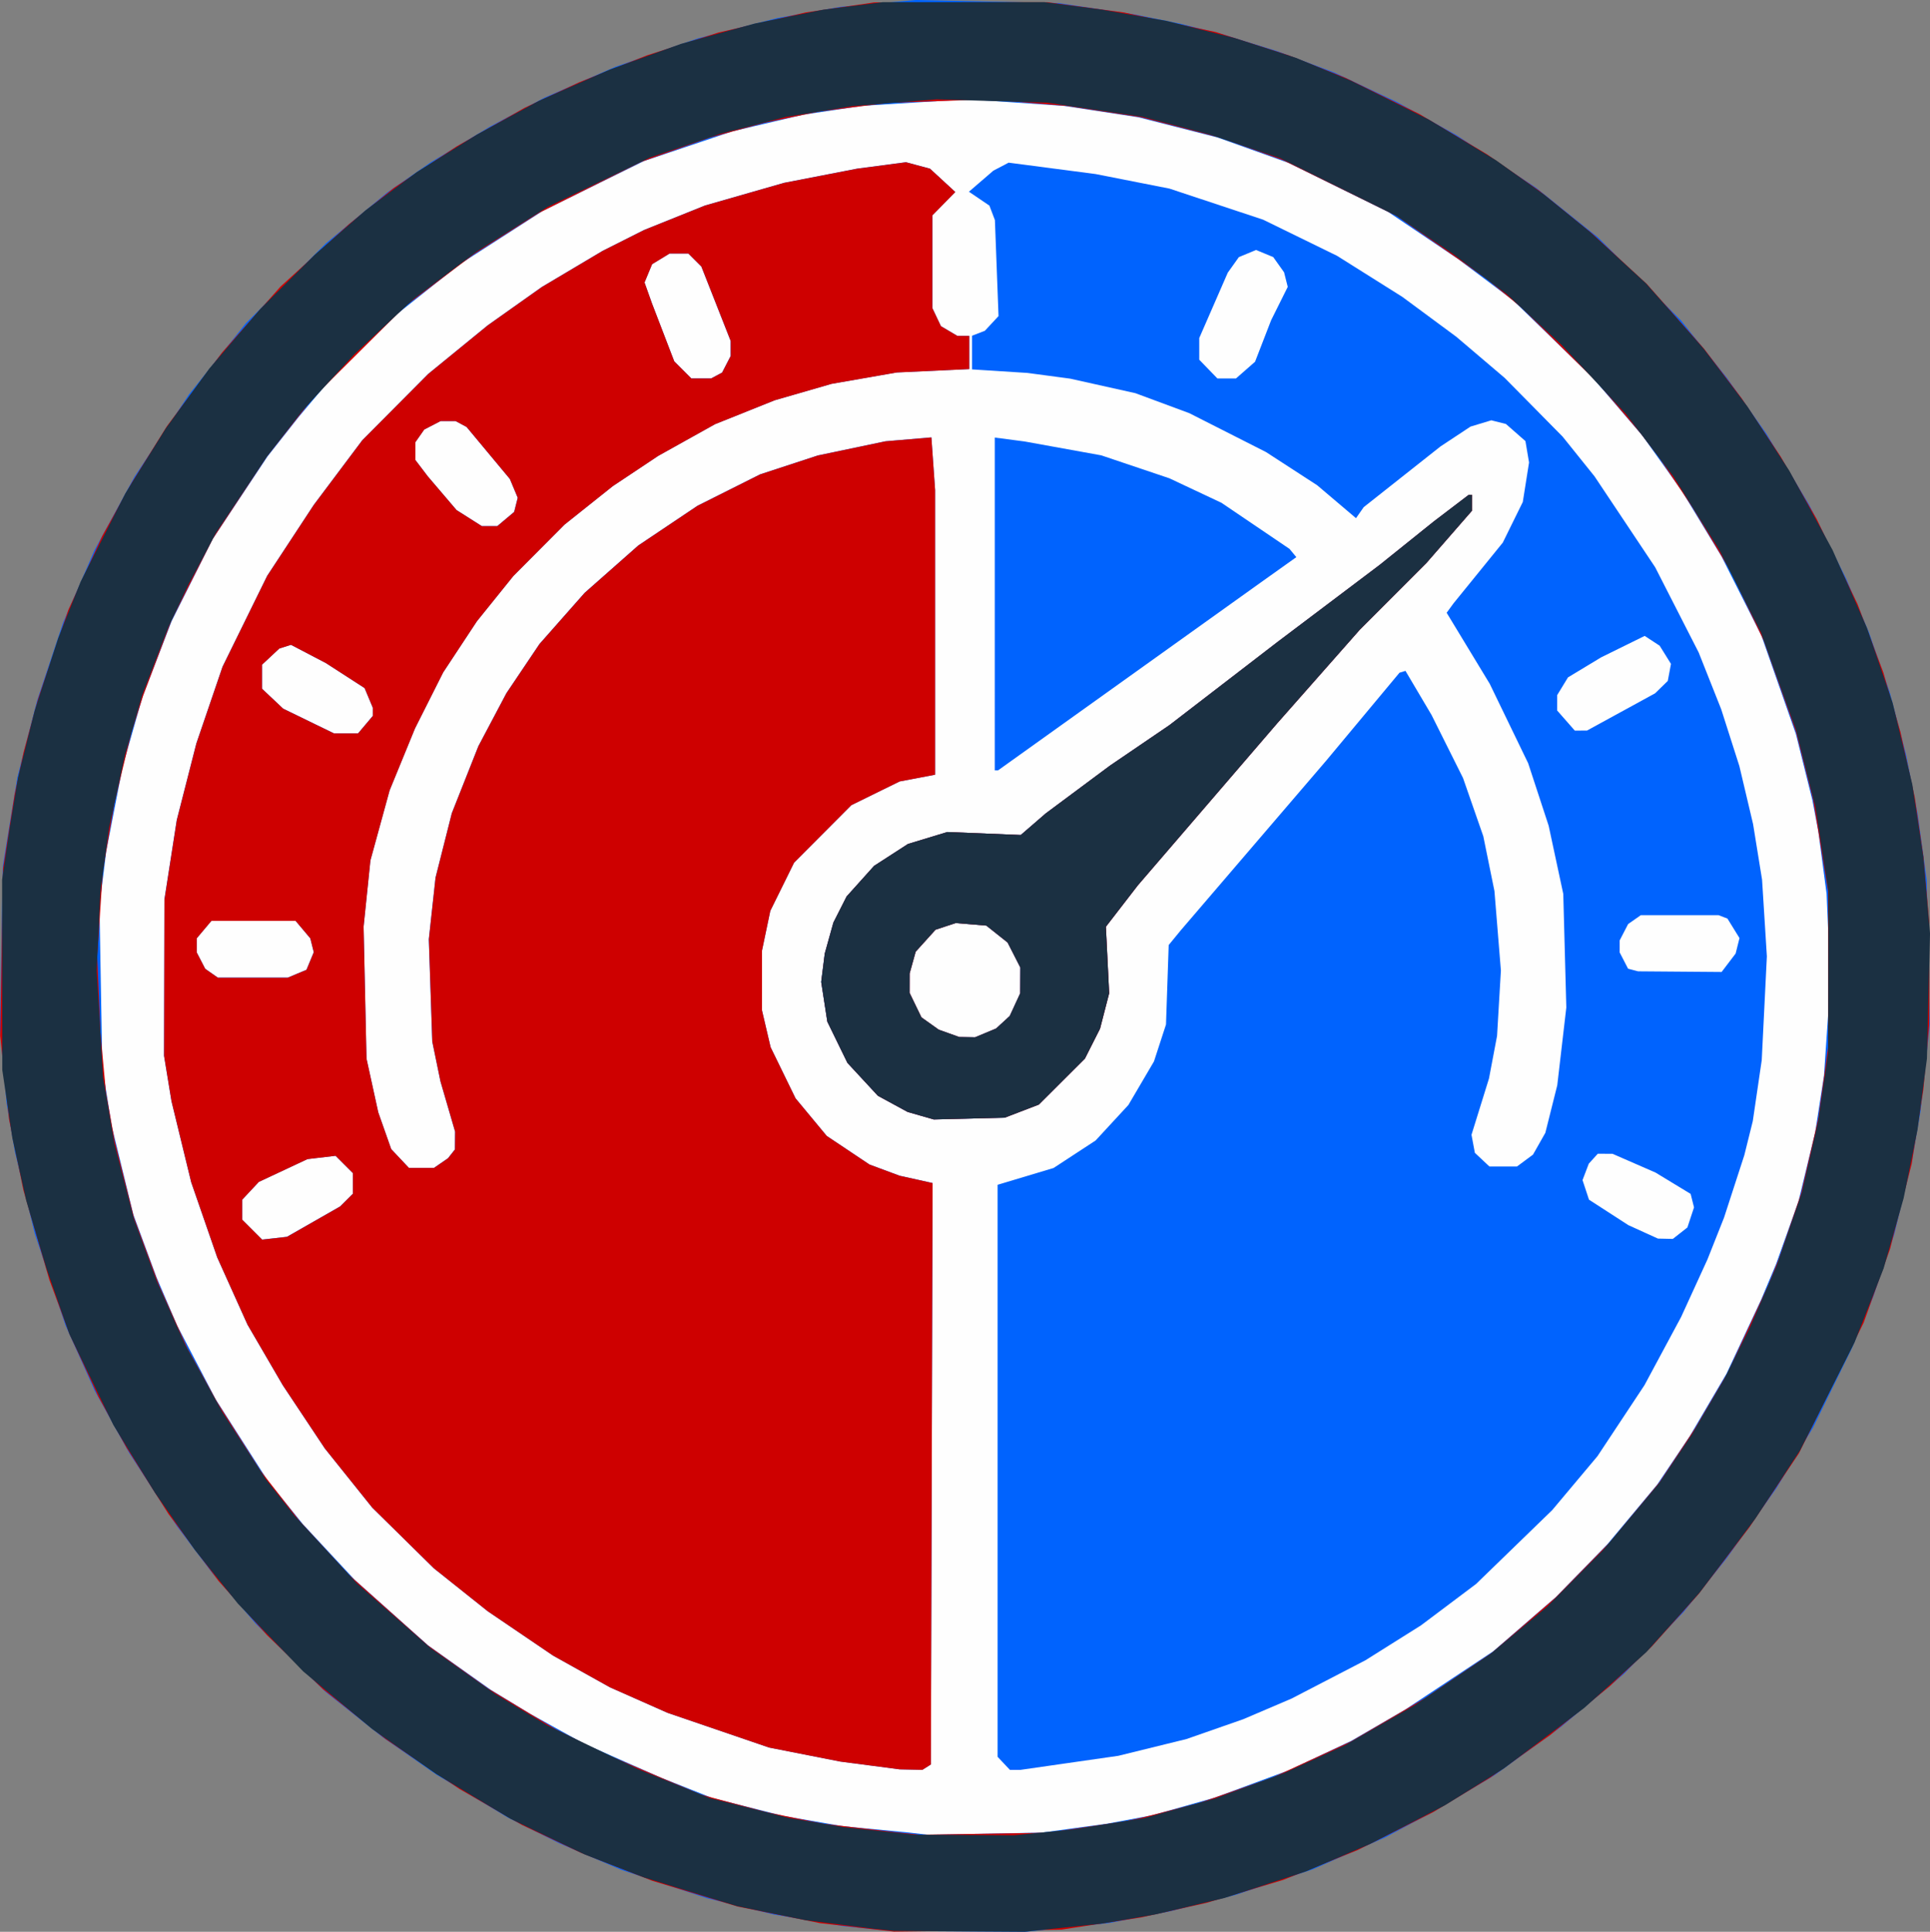
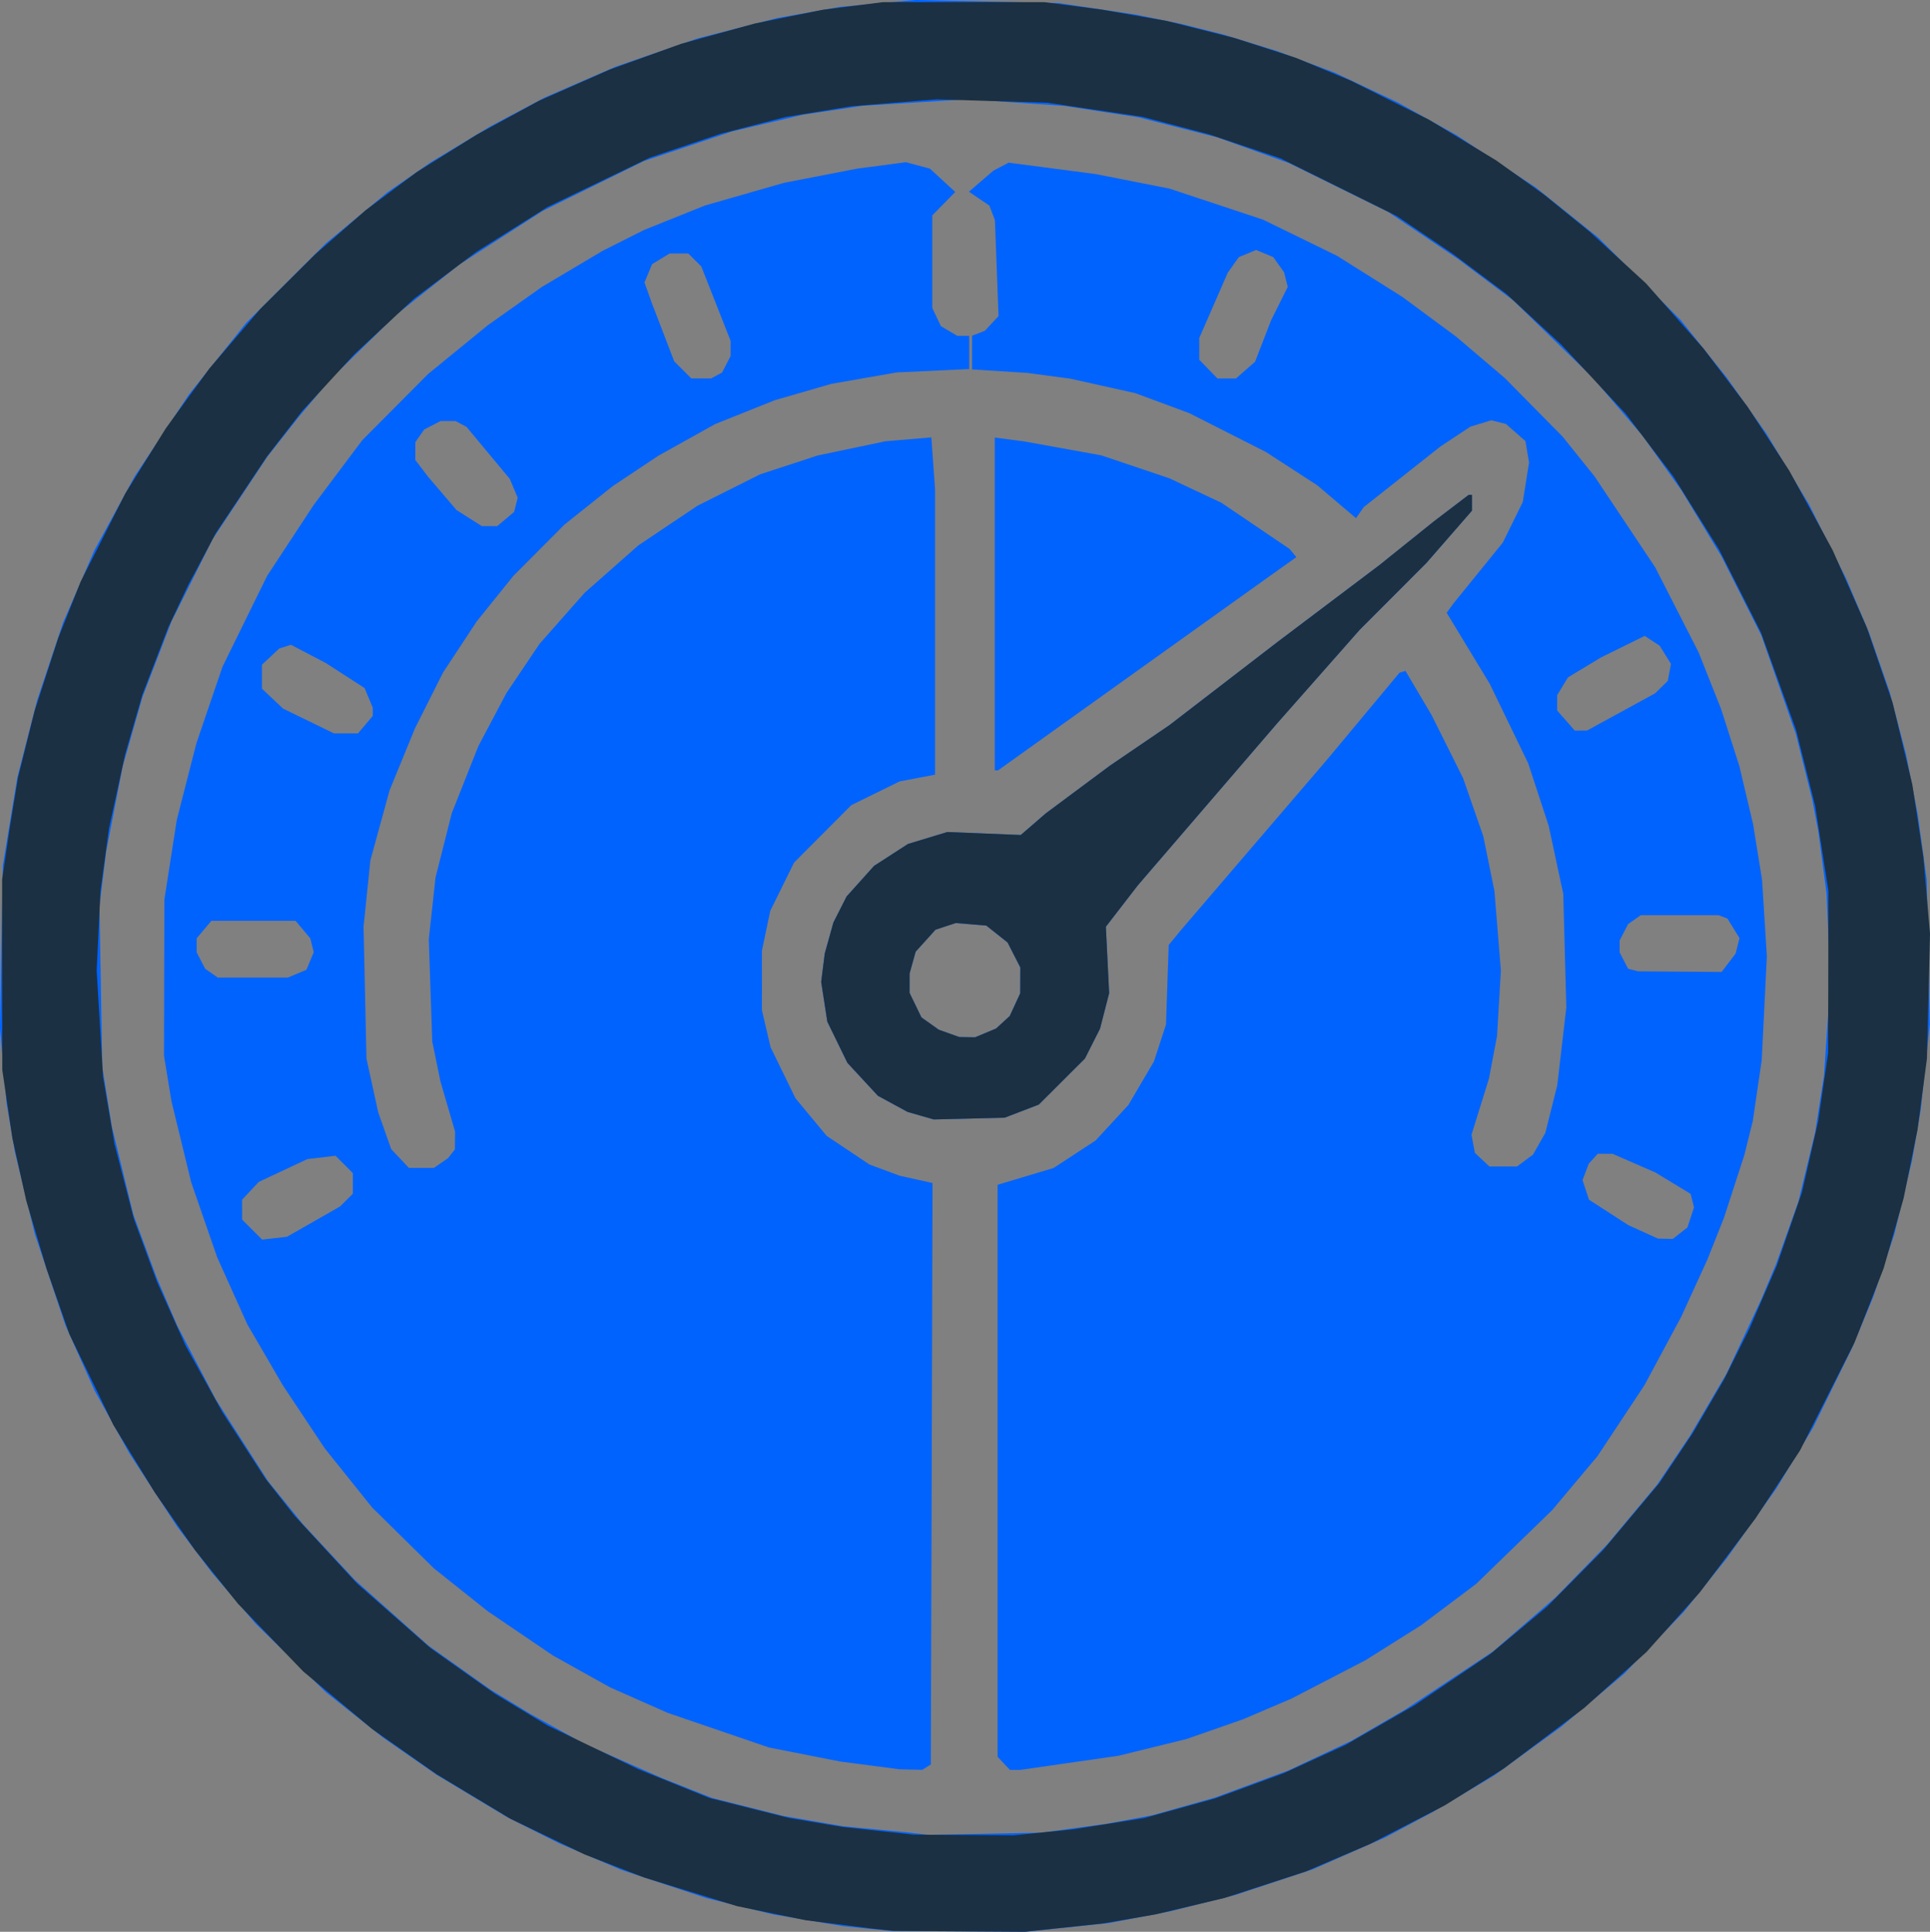
<svg xmlns="http://www.w3.org/2000/svg" xmlns:ns1="http://sodipodi.sourceforge.net/DTD/sodipodi-0.dtd" xmlns:ns2="http://www.inkscape.org/namespaces/inkscape" width="179.787mm" height="179.984mm" version="1.1" viewBox="0 0 179.787 179.984" xml:space="preserve" id="svg4597" ns1:docname="drawing-6a.svg" ns2:version="1.2.2 (b0a84865, 2022-12-01)">
  <rect x="0" y="0" width="179.787" height="179.984" fill="#808080" stroke="none" />
  <defs id="defs4601" />
  <ns1:namedview id="namedview4599" pagecolor="#505050" bordercolor="#ffffff" borderopacity="1" ns2:showpageshadow="0" ns2:pageopacity="0" ns2:pagecheckerboard="1" ns2:deskcolor="#505050" ns2:document-units="mm" showgrid="false" ns2:zoom="0.5894754" ns2:cx="271.42778" ns2:cy="377.45426" ns2:window-width="1375" ns2:window-height="801" ns2:window-x="54" ns2:window-y="38" ns2:window-maximized="0" ns2:current-layer="svg4597" />
-   <ellipse style="fill:#fefefe;stroke-width:0.278;fill-opacity:0.996" id="path1316" cx="90.442" cy="90.137" rx="83.702" ry="82.035" />
  <g stroke-width="0.265" id="g4595" transform="translate(-20.689,-63.207)">
    <path d="m 101.45,242.89 -2.249,-0.23 -6.486,-1.087 -6.214,-1.52 -7.938,-2.633 -5.787,-2.475 -4.796,-2.406 -6.615,-3.975 -5.027,-3.494 -5.292,-4.201 -6.54,-6.385 -4.078,-4.763 -3.254,-4.31 -4.436,-6.803 -3.226,-5.821 -2.72,-6.085 -2.863,-8.546 -1.844,-7.594 -0.389,-2.271 -0.389,-2.271 -0.31,-3.502 -0.31,-3.502 0.269,-15.177 0.674,-4.101 0.674,-4.101 0.922,-3.588 0.922,-3.588 2.418,-7.238 2.92,-6.748 3.75,-6.884 5.048,-7.62 5.325,-6.668 7.435,-7.419 5.726,-4.752 4.063,-2.814 5.556,-3.349 5.027,-2.669 6.615,-2.877 7.673,-2.645 7.408,-1.896 5.821,-1.033 7.051,-0.645 13.322,0.289 7.144,1.068 4.233,0.863 3.969,1.001 5.027,1.55 5.292,1.98 5.876,2.769 5.501,3.061 7.408,4.897 5.821,4.667 7.686,7.689 4.257,5.323 3.723,5.26 1.989,3.307 1.989,3.307 3.442,6.879 2.132,5.027 0.965,2.778 0.965,2.778 0.763,2.91 0.763,2.91 0.541,2.778 0.541,2.778 0.838,6.085 0.142,6.747 0.142,6.747 -0.852,8.023 -0.402,2.338 -0.402,2.338 -0.826,3.437 -0.826,3.437 -0.982,2.913 -0.982,2.913 -1.974,4.763 -3.63,7.408 -1.701,2.818 -1.701,2.818 -4.639,6.534 -4.024,5.019 -5.547,5.753 -5.83,4.908 -6.216,4.527 -5.69,3.393 -4.498,2.404 -6.759,2.978 -7.211,2.385 -6.138,1.54 -5.629,1.077 -7.718,0.81 -6.291,-0.035 -6.291,-0.035 z m 19.315,-9.355 3.043,-0.413 4.233,-0.79 5.821,-1.645 6.879,-2.541 5.821,-2.741 5.027,-2.916 8.202,-5.435 5.821,-5.037 4.822,-4.942 4.634,-5.556 3.024,-4.498 1.711,-2.91 1.711,-2.91 3.221,-6.879 0.701,-1.668 0.701,-1.668 2.086,-5.848 0.778,-3.213 0.778,-3.213 0.823,-5.292 0.296,-4.366 0.296,-4.366 -0.175,-4.101 -0.175,-4.101 -0.386,-2.91 -0.386,-2.91 -0.276,-1.455 -0.276,-1.455 -1.538,-6.169 -3.216,-9.177 -3.72,-7.378 -3.707,-6.115 -3.645,-5.111 -4.692,-5.473 -7.361,-7.144 -5.125,-3.85 -6.513,-4.386 -9.26,-4.561 -6.615,-2.371 -7.408,-1.891 -6.879,-1.054 -9.003,-0.624 -9.783,0.61 -5.556,0.831 -6.615,1.558 -8.202,2.758 -9.42,4.639 -7.778,5.003 -5.821,4.626 -6.144,6.004 -2.993,3.557 -2.923,3.704 -5.094,7.673 -3.838,7.673 -2.708,7.049 -0.919,3.223 -0.919,3.223 -0.771,3.969 -0.771,3.969 -0.314,2.558 -0.314,2.558 0.132,7.497 0.132,7.497 0.446,2.778 0.446,2.778 2.005,8.202 2.15,5.821 1.925,4.498 3.595,6.883 4.865,7.607 3.265,4.03 4.819,5.176 6.842,6.11 5.821,4.129 3.704,2.257 5.027,2.784 7.144,3.153 4.763,1.891 6.615,1.669 5.571,0.961 6.071,0.581 1.852,0.216 10.583,-0.2 z m -19.05,-5.845 -2.778,-0.365 -6.615,-1.304 -9.455,-3.234 -5.362,-2.376 -5.292,-2.952 -6.085,-4.131 -5.027,-4.007 -5.739,-5.654 -4.417,-5.513 -3.919,-5.894 -3.287,-5.644 -2.819,-6.263 -1.211,-3.498 -1.211,-3.498 -0.919,-3.777 -0.919,-3.777 -0.347,-2.117 -0.347,-2.117 0.035,-14.552 0.576,-3.704 0.576,-3.704 0.913,-3.572 0.913,-3.572 1.219,-3.572 1.219,-3.572 4.159,-8.467 4.345,-6.615 4.517,-6.021 6.136,-6.172 5.556,-4.538 5.027,-3.562 5.658,-3.365 3.867,-1.948 5.672,-2.28 7.369,-2.114 6.803,-1.321 4.557,-0.601 2.237,0.602 1.178,1.086 1.178,1.086 -1.07,1.09 -1.07,1.09 v 8.631 l 0.802,1.691 1.528,0.903 h 1.109 v 3.095 l -6.747,0.315 -6.085,1.062 -5.292,1.53 -5.556,2.227 -5.292,2.952 -4.233,2.82 -4.498,3.586 -4.763,4.785 -3.397,4.217 -3.141,4.763 -2.625,5.218 -1.182,2.886 -1.182,2.886 -1.789,6.527 -0.636,6.172 0.135,6.147 0.135,6.147 1.095,5.008 0.604,1.714 0.604,1.714 1.65,1.75 h 2.333 l 1.308,-0.902 0.645,-0.818 0.008,-0.83 0.008,-0.83 -0.683,-2.345 -0.683,-2.345 -0.381,-1.852 -0.381,-1.852 -0.16,-4.763 -0.16,-4.763 0.625,-5.744 0.758,-3.001 0.758,-3.001 2.474,-6.245 2.615,-4.943 3.081,-4.582 4.205,-4.763 4.997,-4.412 5.511,-3.697 5.835,-2.927 5.372,-1.76 6.301,-1.321 4.282,-0.365 0.174,2.452 0.174,2.452 v 26.521 l -1.652,0.314 -1.652,0.314 -2.25,1.105 -2.25,1.105 -5.333,5.353 -2.217,4.498 -0.775,3.704 -7.94e-4,2.778 -7.93e-4,2.778 0.805,3.44 2.322,4.763 2.906,3.504 3.985,2.665 2.807,1.044 3.068,0.681 -0.079,27.085 -0.079,27.085 -0.794,0.502 -1.058,-0.023 -1.058,-0.023 -2.778,-0.365 z m -51.82,-50.666 2.475,-1.415 1.191,-1.186 v -1.917 l -1.617,-1.617 -2.618,0.31 -4.532,2.124 -1.552,1.661 v 1.849 l 1.866,1.866 2.312,-0.261 z m -1.531,-23.098 0.872,-0.364 0.68,-1.642 -0.324,-1.292 -0.685,-0.814 -0.685,-0.814 h -7.843 l -0.685,0.814 -0.685,0.814 v 1.309 l 0.791,1.529 1.179,0.826 h 6.514 z m 6.364,-23.204 0.685,-0.814 v -0.77 l -0.763,-1.826 -3.603,-2.328 -3.254,-1.703 -0.543,0.172 -0.543,0.172 -1.614,1.508 v 2.239 l 1.968,1.857 4.74,2.307 h 2.24 z m 13.071,-19.161 0.785,-0.661 0.331,-1.32 -0.732,-1.751 -4.033,-4.846 -1.03,-0.551 h -1.384 l -1.529,0.791 -0.826,1.179 v 1.663 l 1.162,1.527 2.674,3.137 2.353,1.493 h 1.443 z m 19.643,-13.37 0.509,-0.272 0.799,-1.546 v -1.404 l -1.365,-3.466 -1.365,-3.466 -1.214,-1.214 -1.744,0.002 -1.63,0.994 -0.353,0.852 -0.353,0.852 0.687,1.93 2.083,5.421 1.59,1.59 h 1.846 l 0.509,-0.272 z m 26.754,129.31 -0.575,-0.612 v -53.296 l 0.661,-0.198 4.55,-1.365 3.916,-2.563 1.528,-1.655 1.528,-1.655 2.382,-4.057 1.121,-3.44 0.252,-7.406 0.564,-0.687 0.563,-0.687 13.563,-15.825 6.81,-8.173 0.555,-0.17 2.43,4.11 2.933,5.875 1.888,5.424 1.038,5.105 0.601,7.408 -0.179,3.043 -0.179,3.043 -0.376,1.984 -0.376,1.984 -0.815,2.624 -0.815,2.624 0.315,1.68 1.357,1.275 h 2.564 l 0.747,-0.554 0.747,-0.554 1.149,-2.029 1.111,-4.431 0.844,-7.249 -0.142,-5.292 -0.142,-5.292 -1.361,-6.35 -0.954,-2.91 -0.954,-2.91 -1.792,-3.704 -1.792,-3.704 -4.011,-6.615 0.636,-0.871 4.592,-5.661 1.865,-3.787 0.583,-3.683 -0.168,-0.995 -0.168,-0.995 -1.818,-1.596 -1.361,-0.342 -1.936,0.585 -1.397,0.923 -1.397,0.923 -7.157,5.661 -0.359,0.513 -0.359,0.513 -3.612,-3.064 -4.768,-3.095 -7.144,-3.623 -5.027,-1.864 -6.085,-1.356 -3.969,-0.53 -5.159,-0.329 v -3.139 l 1.191,-0.46 0.637,-0.685 0.637,-0.685 -0.338,-8.943 -0.256,-0.674 -0.256,-0.674 -0.954,-0.648 -0.954,-0.648 2.276,-1.962 1.422,-0.745 8.103,1.061 6.879,1.356 8.731,2.898 6.879,3.363 6.085,3.829 5.027,3.716 4.498,3.827 5.406,5.478 2.974,3.704 5.647,8.467 2.026,3.969 2.026,3.969 2.099,5.292 1.691,5.292 1.276,5.398 0.419,2.593 0.419,2.593 0.224,3.572 0.224,3.572 -0.478,9.668 -0.833,5.678 -0.394,1.587 -0.394,1.587 -0.945,2.91 -0.945,2.91 -1.546,3.899 -2.454,5.361 -3.411,6.35 -2.189,3.307 -2.189,3.307 -4.218,5.027 -7.093,6.882 -5.129,3.855 -5.18,3.256 -6.879,3.568 -4.498,1.922 -5.292,1.849 -6.35,1.562 -9.145,1.314 h -0.949 z m 63.002,-49.398 0.678,-0.533 0.309,-0.936 0.309,-0.936 -0.158,-0.628 -0.158,-0.628 -3.272,-1.988 -4.004,-1.748 -1.373,-0.006 -0.839,0.927 -0.291,0.765 -0.291,0.765 0.301,0.912 0.301,0.912 3.668,2.373 2.757,1.253 1.384,0.03 0.678,-0.533 z m 4.519,-25.197 0.654,-0.86 0.359,-1.439 -1.122,-1.816 -0.826,-0.317 h -7.247 l -1.179,0.826 -0.791,1.529 v 1.111 l 0.787,1.521 0.467,0.122 0.467,0.122 7.778,0.061 z m -10.02,-23.368 3.175,-1.738 1.178,-1.153 0.298,-1.587 -0.527,-0.846 -0.527,-0.846 -1.396,-0.915 -2.026,0.998 -2.026,0.998 -3.092,1.868 -1.007,1.651 -0.002,1.437 0.821,0.935 0.821,0.935 1.136,-0.001 3.175,-1.738 z m -34.982,-31.849 0.888,-0.78 1.497,-3.865 0.774,-1.554 0.774,-1.554 -0.341,-1.357 -1.009,-1.418 -1.601,-0.663 -0.801,0.332 -0.801,0.332 -0.517,0.725 -0.517,0.725 -2.657,6.09 v 2.021 l 1.691,1.745 h 1.73 z m -30.267,69.467 -1.219,-0.351 -1.382,-0.752 -1.382,-0.752 -2.838,-3.066 -0.936,-1.919 -0.936,-1.919 -0.571,-3.704 0.166,-1.323 0.166,-1.323 0.805,-2.888 1.23,-2.428 2.56,-2.85 3.153,-2.04 1.833,-0.557 1.833,-0.557 6.845,0.278 1.16,-1.004 1.16,-1.004 5.977,-4.448 5.556,-3.784 10.054,-7.738 9.525,-7.187 5.027,-4.037 3.267,-2.489 h 0.305 v 1.476 l -4.243,4.868 -6.212,6.224 -3.852,4.366 -3.852,4.366 -12.969,15.081 -2.976,3.856 0.153,3.099 0.153,3.099 -0.85,3.299 -0.704,1.393 -0.704,1.393 -4.294,4.287 -3.175,1.219 -6.615,0.165 z m 6.053,-7.714 0.98,-0.41 0.634,-0.583 0.634,-0.583 0.488,-1.058 0.488,-1.058 0.012,-2.401 -0.595,-1.165 -0.595,-1.165 -1.979,-1.574 -2.856,-0.237 -1.877,0.619 -1.852,2.05 -0.281,1.011 -0.281,1.011 -0.004,1.817 0.552,1.14 0.552,1.14 1.614,1.149 1.913,0.684 1.472,0.023 0.98,-0.409 z m 0.855,-39.964 v -15.503 l 2.778,0.364 7.144,1.293 6.35,2.14 4.85,2.283 6.334,4.293 0.318,0.384 0.318,0.384 -3.354,2.388 -6.35,4.542 -18.083,12.935 h -0.306 z" fill="#0063fe" id="path4577" />
-     <path d="m 100.53,242.78 -3.44,-0.389 -7.673,-1.548 -7.938,-2.391 -6.719,-2.639 -5.452,-2.575 -5.821,-3.351 -6.879,-4.648 -5.821,-4.635 -5.235,-5.057 -4.497,-5.027 -4.676,-6.259 -3.91,-6.176 -2.627,-4.763 -1.338,-2.91 -1.338,-2.91 -1.875,-5.042 -2.423,-8.365 -1.339,-6.614 -0.822,-7.76 0.264,-15.61 0.539,-3.44 0.539,-3.44 0.422,-1.984 0.422,-1.984 0.675,-2.481 0.675,-2.481 2.811,-8.268 3.155,-6.881 2.789,-5.025 3.236,-5.206 5.158,-6.892 5.425,-6.12 6.35,-5.79 4.233,-3.419 5.821,-3.85 6.35,-3.607 5.027,-2.351 6.35,-2.527 6.642,-2.12 8.175,-1.885 6.35,-0.929 16.14,-0.019 7.144,0.96 8.553,1.825 6.793,2.169 5.292,2.097 6.879,3.369 6.277,3.738 4.872,3.397 4.991,4.046 5.057,4.671 5.309,6.008 3.51,4.625 1.817,2.715 1.817,2.715 3.357,5.821 3.81,7.938 1.197,3.175 1.197,3.175 1.597,5.556 0.667,3.043 0.667,3.043 0.405,2.778 0.405,2.778 0.268,3.043 0.268,3.043 0.002,9.525 -0.276,3.043 -0.276,3.043 -0.541,3.44 -0.541,3.44 -1.008,3.969 -1.008,3.969 -2.461,6.879 -3.016,6.085 -3.016,6.085 -2.302,3.44 -2.302,3.44 -4.76,6.253 -2.169,2.43 -2.169,2.43 -3.92,3.704 -5.556,4.556 -5.595,3.976 -5.307,3.206 -7.052,3.541 -6.916,2.77 -7.144,2.136 -6.085,1.356 -7.408,1.134 -15.61,0.186 -3.44,-0.389 z m 21.336,-9.347 3.609,-0.531 0.757,-0.164 0.757,-0.164 5.275,-1.339 6.896,-2.385 7.388,-3.395 6.9,-4.044 3.1,-2.099 3.1,-2.099 5.971,-5.183 5.113,-5.214 4.586,-5.556 1.655,-2.514 1.655,-2.514 1.49,-2.537 1.49,-2.537 3.783,-8.155 0.531,-1.323 0.531,-1.323 2.029,-5.986 1.593,-6.979 0.457,-3.307 0.457,-3.307 -0.004,-14.552 -1.391,-8.513 -1.592,-6.304 -2.989,-8.467 -3.08,-6.47 -1.782,-2.983 -1.782,-2.983 -3.184,-4.763 -1.627,-2.117 -2.027,-2.381 -2.027,-2.381 -3.53,-3.486 -3.529,-3.486 -1.631,-1.347 -1.631,-1.347 -8.38,-5.867 -10.583,-5.194 -5.821,-2.092 -7.47,-1.921 -6.818,-1.039 -7.408,-0.619 -9.26,0.323 -6.419,0.805 -5.159,1.062 -5.091,1.383 -6.368,2.256 -9.511,4.753 -6.081,3.863 -6.35,4.798 -8.525,8.477 -4.391,5.556 -5.036,7.673 -3.836,7.563 -2.633,6.989 -1.101,3.44 -1.592,6.615 -1.083,6.35 -0.521,7.938 0.15,3.572 0.15,3.572 0.259,2.778 0.259,2.778 0.809,4.498 1.796,7.144 2.36,6.35 2.614,5.821 2.779,5.027 4.01,6.35 3.705,4.763 4.535,4.952 7.379,6.594 5.585,4.006 6.35,3.826 4.384,2.201 9.109,3.869 6.167,1.651 5.21,1.061 6.879,0.805 2.117,0.219 11.906,-0.183 z m -20.145,-5.738 -2.778,-0.365 -6.615,-1.304 -9.455,-3.234 -5.362,-2.376 -5.292,-2.952 -6.085,-4.131 -5.027,-4.007 -5.739,-5.654 -4.417,-5.513 -3.919,-5.894 -3.287,-5.644 -2.819,-6.263 -1.211,-3.498 -1.211,-3.498 -0.919,-3.777 -0.919,-3.777 -0.347,-2.117 -0.347,-2.117 0.035,-14.552 0.576,-3.704 0.576,-3.704 0.913,-3.572 0.913,-3.572 1.219,-3.572 1.219,-3.572 4.159,-8.467 4.345,-6.615 4.517,-6.021 6.136,-6.172 5.556,-4.538 5.027,-3.562 5.658,-3.365 3.867,-1.948 5.672,-2.28 7.369,-2.114 6.803,-1.321 4.557,-0.601 2.237,0.602 1.178,1.086 1.178,1.086 -1.07,1.09 -1.07,1.09 v 8.631 l 0.802,1.691 1.528,0.903 h 1.109 v 3.095 l -6.747,0.315 -6.085,1.062 -5.292,1.53 -5.556,2.227 -5.292,2.952 -4.233,2.82 -4.498,3.586 -4.763,4.785 -3.397,4.217 -3.141,4.763 -2.625,5.218 -1.182,2.886 -1.182,2.886 -1.789,6.527 -0.636,6.172 0.135,6.147 0.135,6.147 1.095,5.008 0.604,1.714 0.604,1.714 1.65,1.75 h 2.333 l 1.308,-0.902 0.645,-0.818 0.008,-0.83 0.008,-0.83 -0.683,-2.345 -0.683,-2.345 -0.381,-1.852 -0.381,-1.852 -0.16,-4.763 -0.16,-4.763 0.625,-5.744 0.758,-3.001 0.758,-3.001 2.474,-6.245 2.615,-4.943 3.081,-4.582 4.205,-4.763 4.997,-4.412 5.511,-3.697 5.835,-2.927 5.372,-1.76 6.301,-1.321 4.282,-0.365 0.174,2.452 0.174,2.452 v 26.521 l -1.652,0.314 -1.652,0.314 -2.25,1.105 -2.25,1.105 -5.333,5.353 -2.217,4.498 -0.775,3.704 -7.94e-4,2.778 -7.93e-4,2.778 0.805,3.44 2.322,4.763 2.906,3.504 3.985,2.665 2.807,1.044 3.068,0.681 -0.079,27.085 -0.079,27.085 -0.794,0.502 -1.058,-0.023 -1.058,-0.023 -2.778,-0.365 z m -51.82,-50.666 2.475,-1.415 1.191,-1.186 v -1.917 l -1.617,-1.617 -2.618,0.31 -4.532,2.124 -1.552,1.661 v 1.849 l 1.866,1.866 2.312,-0.261 z m -1.531,-23.098 0.872,-0.364 0.68,-1.642 -0.324,-1.292 -0.685,-0.814 -0.685,-0.814 h -7.843 l -0.685,0.814 -0.685,0.814 v 1.309 l 0.791,1.529 1.179,0.826 h 6.514 z m 6.364,-23.204 0.685,-0.814 v -0.77 l -0.763,-1.826 -3.603,-2.328 -3.254,-1.703 -0.543,0.172 -0.543,0.172 -1.614,1.508 v 2.239 l 1.968,1.857 4.74,2.307 h 2.24 z m 13.071,-19.161 0.785,-0.661 0.331,-1.32 -0.732,-1.751 -4.033,-4.846 -1.03,-0.551 h -1.384 l -1.529,0.791 -0.826,1.179 v 1.663 l 1.162,1.527 2.674,3.137 2.353,1.493 h 1.443 z m 19.643,-13.37 0.509,-0.272 0.799,-1.546 v -1.404 l -1.365,-3.466 -1.365,-3.466 -1.214,-1.214 -1.744,0.002 -1.63,0.994 -0.353,0.852 -0.353,0.852 0.687,1.93 2.083,5.421 1.59,1.59 h 1.846 l 0.509,-0.272 z m 19.007,68.96 -1.219,-0.351 -1.382,-0.752 -1.382,-0.752 -2.838,-3.066 -0.936,-1.919 -0.936,-1.919 -0.571,-3.704 0.166,-1.323 0.166,-1.323 0.805,-2.888 1.23,-2.428 2.56,-2.85 3.153,-2.04 1.833,-0.557 1.833,-0.557 6.845,0.278 1.16,-1.004 1.16,-1.004 5.977,-4.448 5.556,-3.784 10.054,-7.738 9.525,-7.187 5.027,-4.037 3.267,-2.489 h 0.305 v 1.476 l -4.243,4.868 -6.212,6.224 -3.852,4.366 -3.852,4.366 -12.969,15.081 -2.976,3.856 0.153,3.099 0.153,3.099 -0.85,3.299 -0.704,1.393 -0.704,1.393 -4.294,4.287 -3.175,1.219 -6.615,0.165 z m 6.053,-7.714 0.98,-0.41 0.634,-0.583 0.634,-0.583 0.488,-1.058 0.488,-1.058 0.012,-2.401 -0.595,-1.165 -0.595,-1.165 -1.979,-1.574 -2.856,-0.237 -1.877,0.619 -1.852,2.05 -0.281,1.011 -0.281,1.011 -0.004,1.817 0.552,1.14 0.552,1.14 1.614,1.149 1.913,0.684 1.472,0.023 0.98,-0.409 z" fill="#ce0000" id="path4581" />
    <path d="m 103.04,243.01 -0.926,-0.099 -6.35,-0.794 -6.424,-1.318 -8.658,-2.672 -5.556,-2.153 -6.879,-3.311 -6.892,-4.154 -6.002,-4.215 -6.421,-5.365 -6.085,-6.317 -4.01,-5.005 -3.711,-5.322 -3.878,-6.32 -4.096,-8.467 -2.127,-6.085 -1.891,-6.35 -0.646,-2.91 -0.646,-2.91 -0.94,-6.35 -0.016,-17.727 0.351,-2.381 0.351,-2.381 0.392,-2.381 0.392,-2.381 1.542,-6.193 2.196,-6.772 2.093,-5.272 4.163,-8.222 3.774,-6.072 4.055,-5.57 4.752,-5.556 5.075,-5.051 4.731,-4.138 4.763,-3.554 5.601,-3.492 5.776,-3.146 6.615,-2.918 6.615,-2.389 6.879,-1.898 6.35,-1.284 5.556,-0.705 h 15.081 l 5.292,0.688 6.085,1.059 6.35,1.601 5.698,1.841 5.106,2.125 7.279,3.634 6.258,3.788 4.498,3.22 4.233,3.444 5.229,4.794 5.367,6.085 4.092,5.404 3.894,5.973 4.03,7.385 1.6,3.624 1.6,3.624 1.2,3.506 1.2,3.506 0.915,3.794 0.915,3.794 0.513,3.375 0.513,3.375 0.311,3.566 0.311,3.566 -0.143,5.827 -0.143,5.827 -0.438,3.307 -0.438,3.307 -0.649,3.201 -0.649,3.201 -1.864,6.537 -2.712,6.905 -5.08,10.063 -2.079,3.171 -2.079,3.171 -5.179,6.879 -4.967,5.553 -5.797,5.208 -7.493,5.643 -2.736,1.71 -2.736,1.71 -6.965,3.599 -6,2.569 -7.573,2.47 -6.45,1.534 -4.889,0.841 -7.282,0.773 -12.171,-0.079 z m 14.855,-9.086 2.74,-0.274 6.615,-1.049 6.615,-1.828 6.419,-2.361 5.752,-2.631 6.426,-3.694 7.068,-4.78 5.278,-4.409 5.223,-5.276 5.24,-6.25 3.085,-4.614 2.937,-5.027 1.188,-2.381 1.188,-2.381 2.525,-5.821 2.356,-6.845 0.758,-3.325 0.758,-3.325 0.461,-3.175 0.461,-3.175 0.013,-7.541 0.013,-7.541 -1.234,-7.938 -0.889,-3.531 -0.889,-3.531 -3.268,-9.078 -1.947,-3.858 -1.947,-3.858 -4.275,-6.835 -4.421,-5.821 -5.999,-6.439 -5.11,-4.726 -4.97,-3.719 -5.266,-3.556 -10.848,-5.381 -6.615,-2.223 -6.231,-1.636 -8.851,-1.315 -10.319,-0.314 -7.87,0.636 -6.182,1.008 -6.056,1.562 -6.615,2.228 -9.528,4.603 -6.611,4.167 -5.821,4.378 -5.556,5.173 -4.86,5.292 -3.28,4.233 -4.768,7.144 -1.981,3.747 -0.554,1.016 -1.872,3.969 -2.428,6.313 -1.606,5.559 -1.509,6.913 -0.79,5.821 -0.177,3.704 -0.177,3.704 0.297,4.962 0.297,4.962 1.062,6.217 1.808,6.995 2.167,5.889 2.642,5.901 3.435,6.213 4.03,6.223 2.703,3.44 5.801,6.292 6.865,6.037 5.979,4.242 4.906,2.963 8.467,4.076 6.625,2.68 7.398,1.859 5.027,0.846 6.615,0.713 9.337,0.059 z m -11.444,-66.77 -1.219,-0.351 -1.382,-0.752 -1.382,-0.752 -2.838,-3.066 -0.936,-1.919 -0.936,-1.919 -0.571,-3.704 0.166,-1.323 0.166,-1.323 0.805,-2.888 1.23,-2.428 2.56,-2.85 3.153,-2.04 1.833,-0.557 1.833,-0.557 6.845,0.278 1.16,-1.004 1.16,-1.004 5.977,-4.448 5.556,-3.784 10.054,-7.738 9.525,-7.187 5.027,-4.037 3.267,-2.489 h 0.305 v 1.476 l -4.243,4.868 -6.212,6.224 -3.852,4.366 -3.852,4.366 -12.969,15.081 -2.976,3.856 0.153,3.099 0.153,3.099 -0.85,3.299 -0.704,1.393 -0.704,1.393 -4.294,4.287 -3.175,1.219 -6.615,0.165 z m 6.053,-7.714 0.98,-0.41 0.634,-0.583 0.634,-0.583 0.488,-1.058 0.488,-1.058 0.012,-2.401 -0.595,-1.165 -0.595,-1.165 -1.979,-1.574 -2.856,-0.237 -1.877,0.619 -1.852,2.05 -0.281,1.011 -0.281,1.011 -0.004,1.817 0.552,1.14 0.552,1.14 1.614,1.149 1.913,0.684 1.472,0.023 0.98,-0.409 z" fill="#1b3042" id="path4585" />
  </g>
</svg>